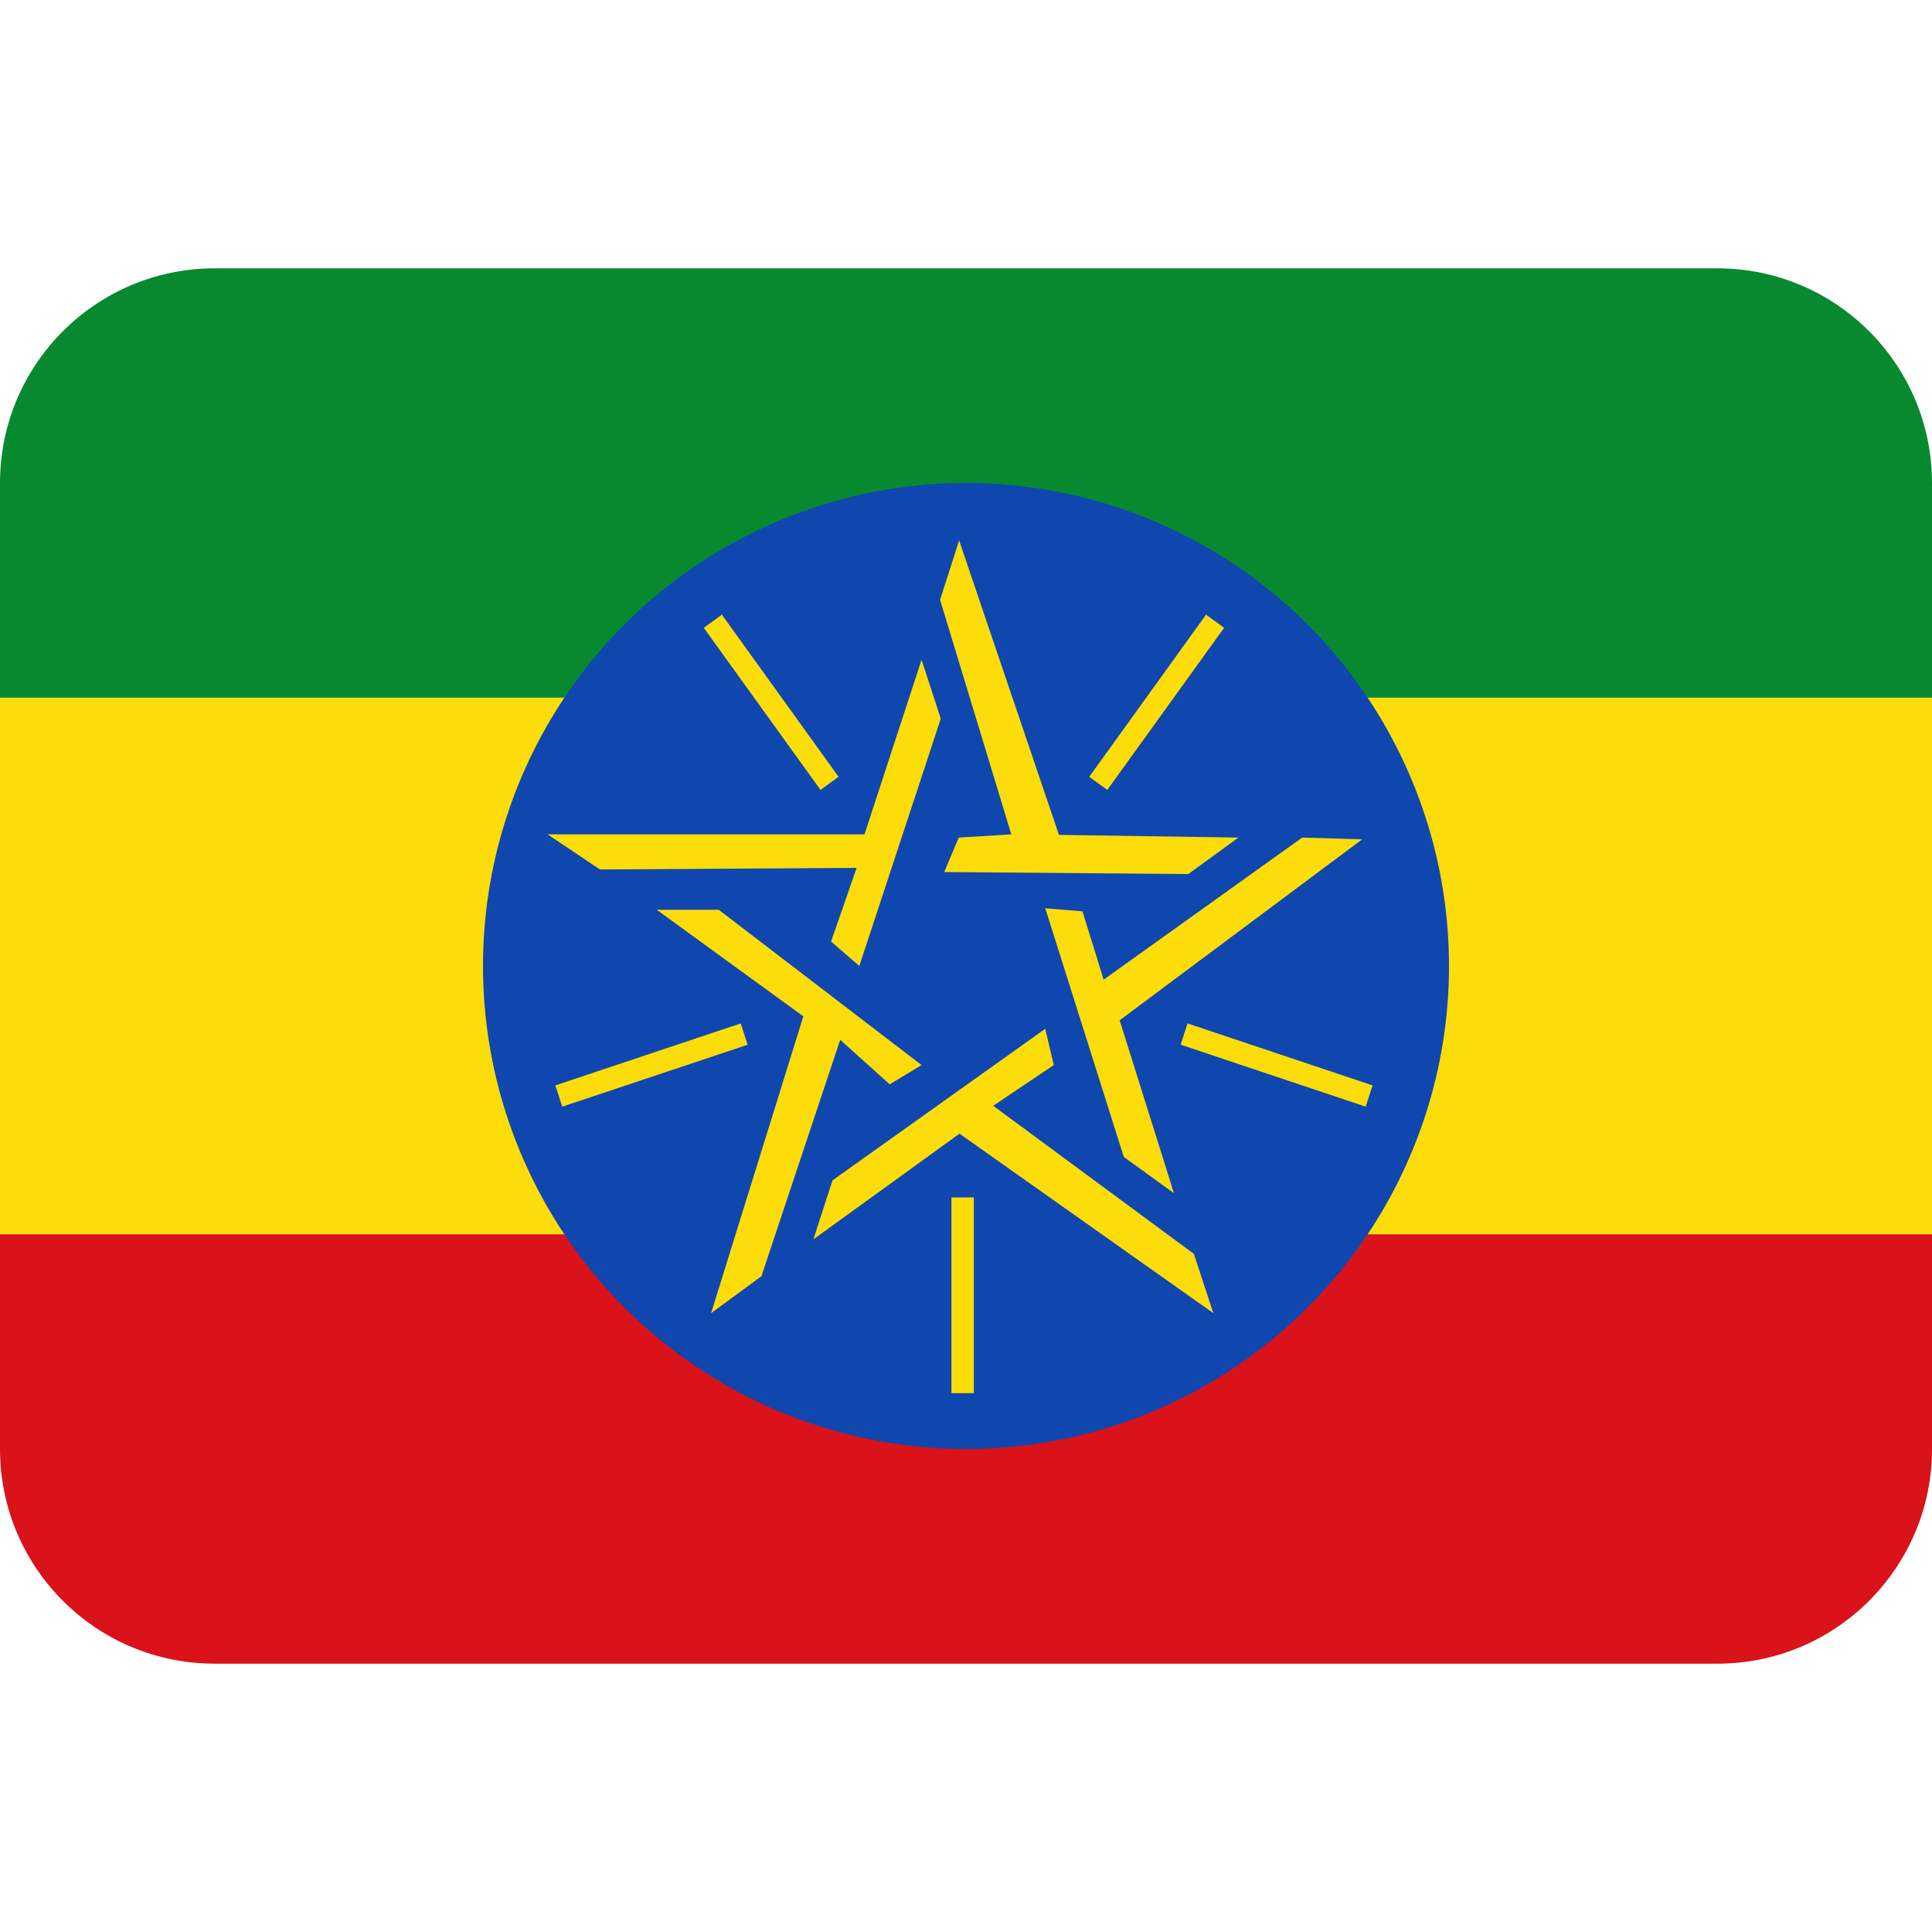
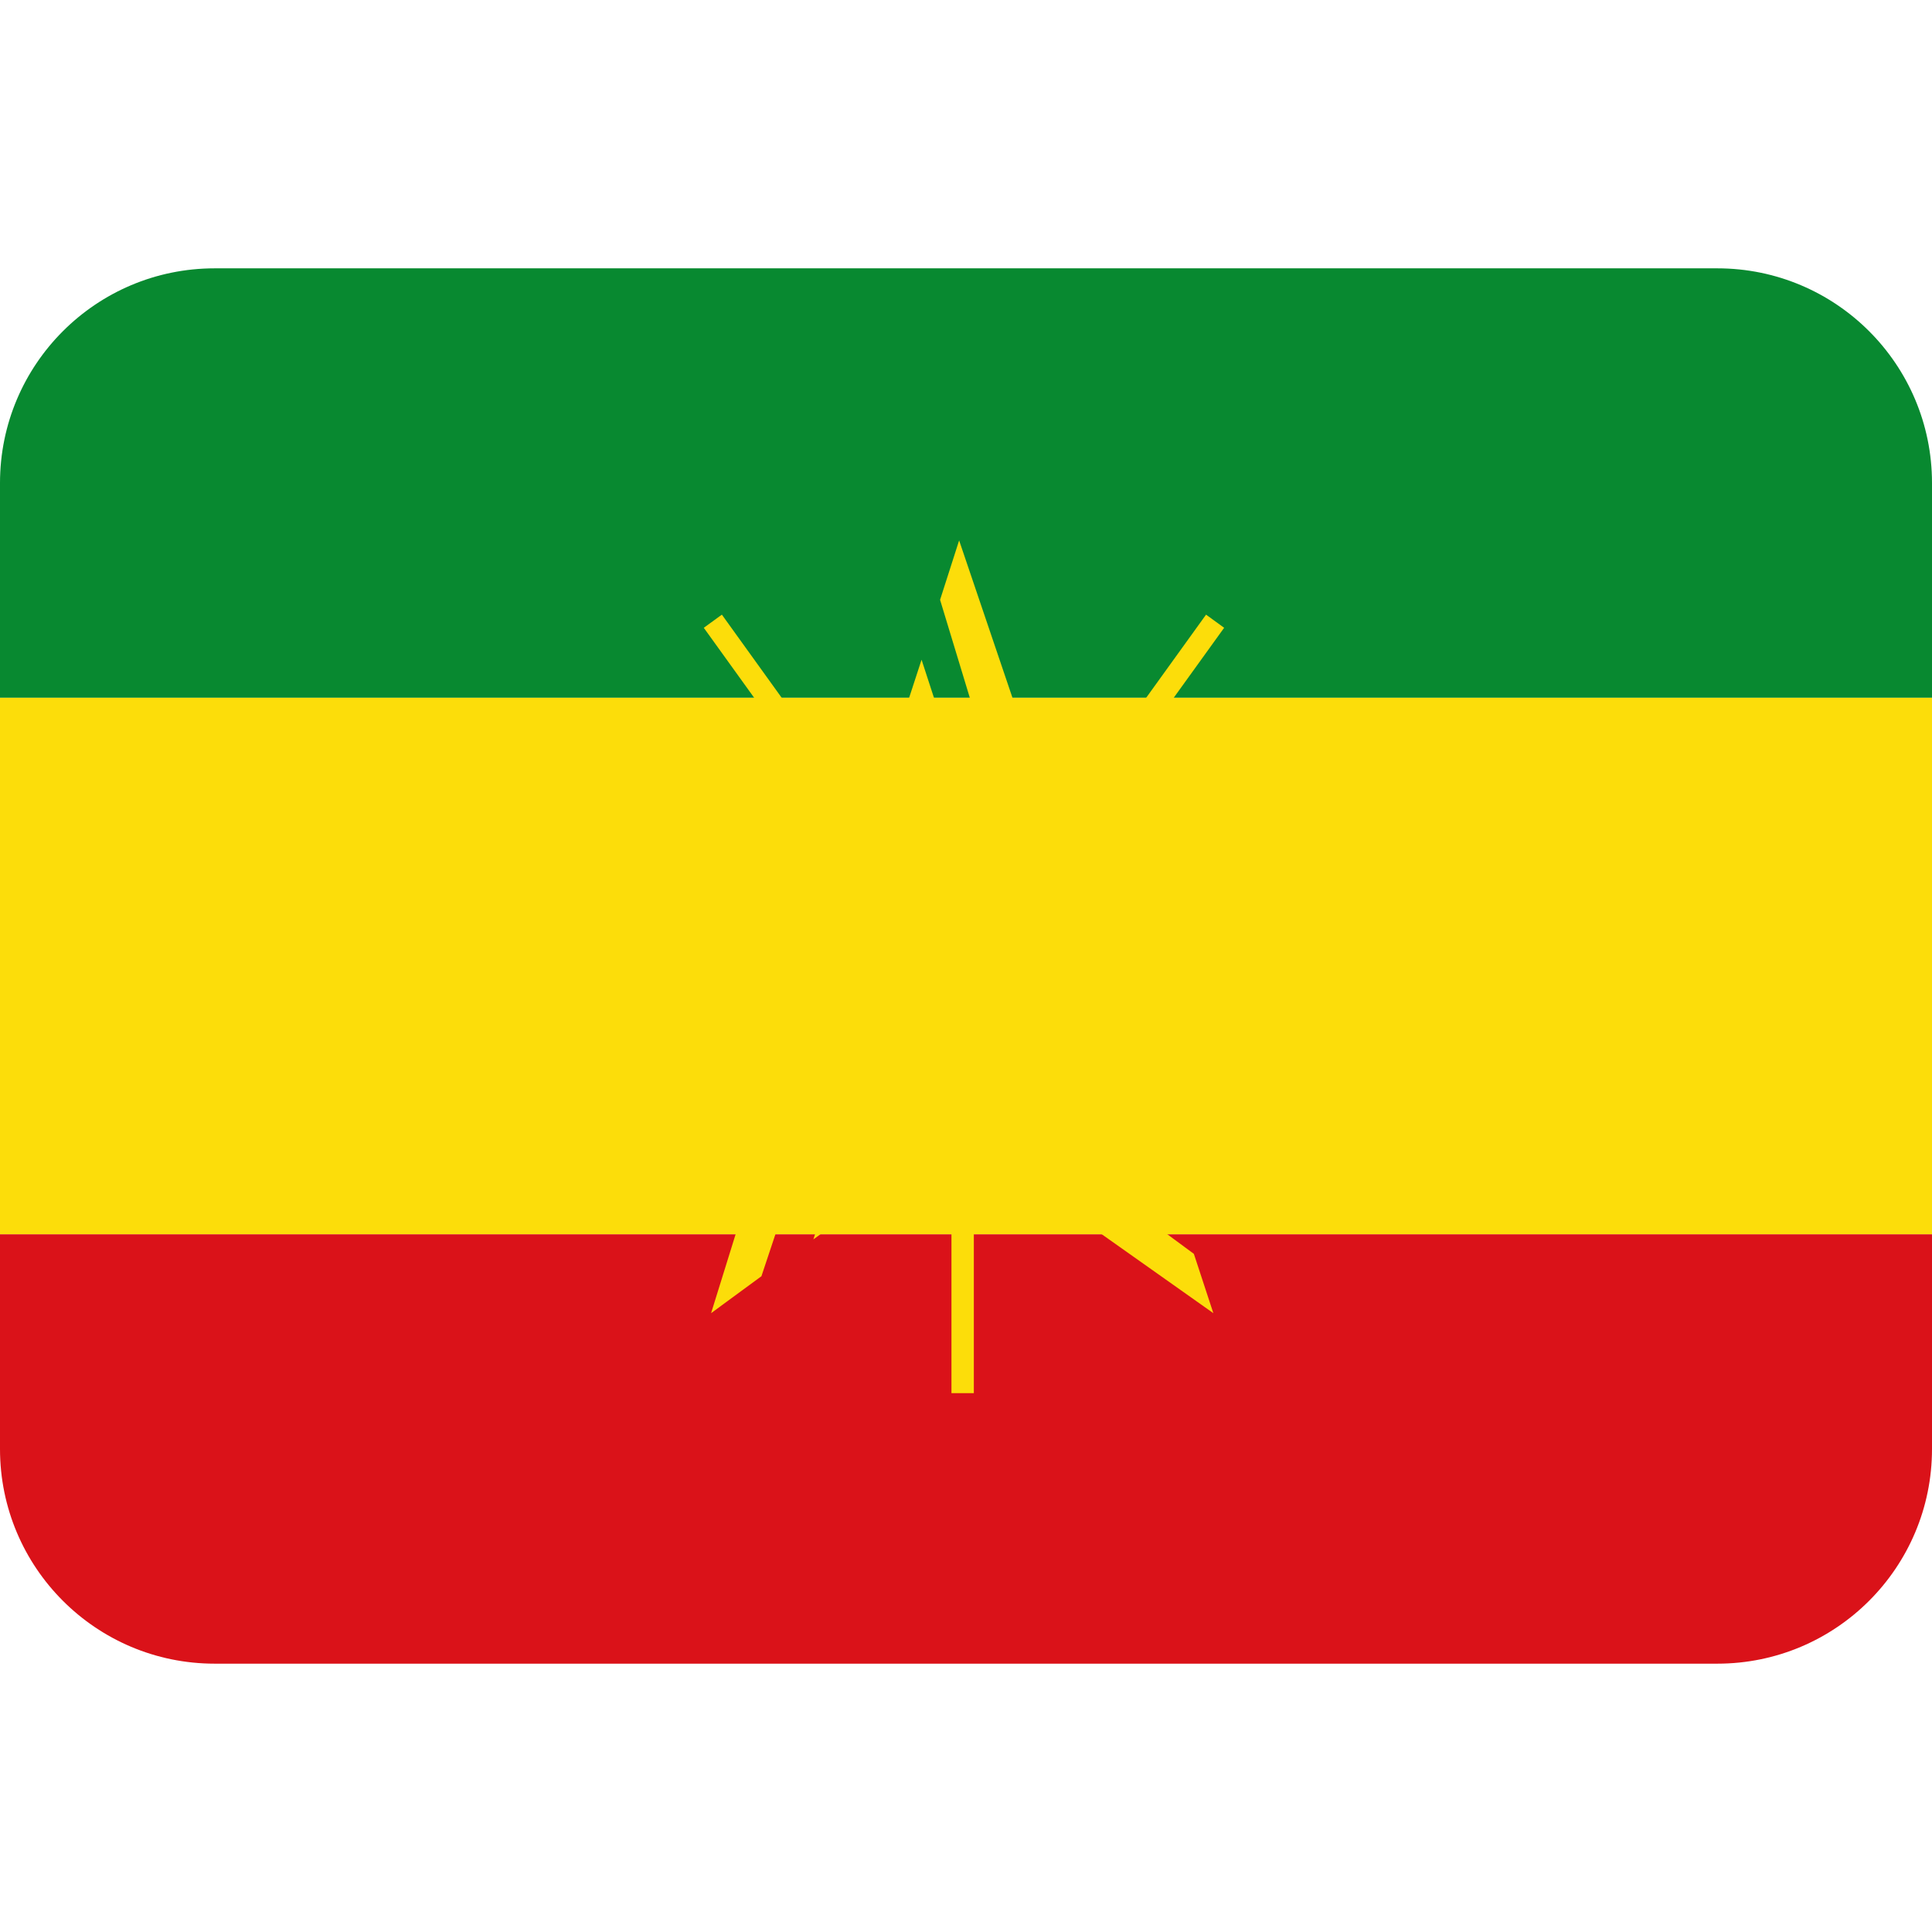
<svg xmlns="http://www.w3.org/2000/svg" viewBox="0 0 36 36">
  <path fill="#FCDD0A" d="M0 13h36v10H0z" />
  <path fill="#088930" d="M32 5H4C1.791 5 0 6.791 0 9v4h36V9c0-2.209-1.791-4-4-4z" />
  <path fill="#DA1219" d="M4 31h28c2.209 0 4-1.791 4-4v-4H0v4c0 2.209 1.791 4 4 4z" />
-   <circle fill="#0F47AF" cx="18" cy="18" r="9" />
  <g fill="#FCDD0A">
    <path d="M13.25 24.469l1.719-5.531-2.731-1.985h1.156l3.778 2.893-.594.359-.922-.83-1.468 4.406z" />
    <path d="M22.609 24.469l-4.73-3.345-2.723 1.97.357-1.1 3.964-2.824.158.676-1.128.759 3.739 2.759z" />
-     <path d="M25.382 15.64l-4.519 3.372 1.012 3.222-.935-.677-1.463-4.633.693.058.395 1.272 3.7-2.647z" />
+     <path d="M25.382 15.64l-4.519 3.372 1.012 3.222-.935-.677-1.463-4.633.693.058.395 1.272 3.7-2.647" />
    <path d="M17.872 10.07l1.86 5.487 3.344.05-.933.68-4.549-.038.271-.642.979-.06-1.327-4.37zm-7.669 5.477h5.906l1.063-3.254.358 1.098L16.012 18l-.526-.456.476-1.372-4.783.029zm7.526 6.765h.417v3.647h-.417zm7.847-2.087l-.128.396L22 19.466l.128-.396z" />
    <path d="M22.473 11.453l.337.245-2.177 3.021-.337-.244zm-9.359.245l.337-.245 2.174 3.021-.336.245zm-2.637 8.923l-.129-.396 3.454-1.155.129.397z" />
  </g>
</svg>